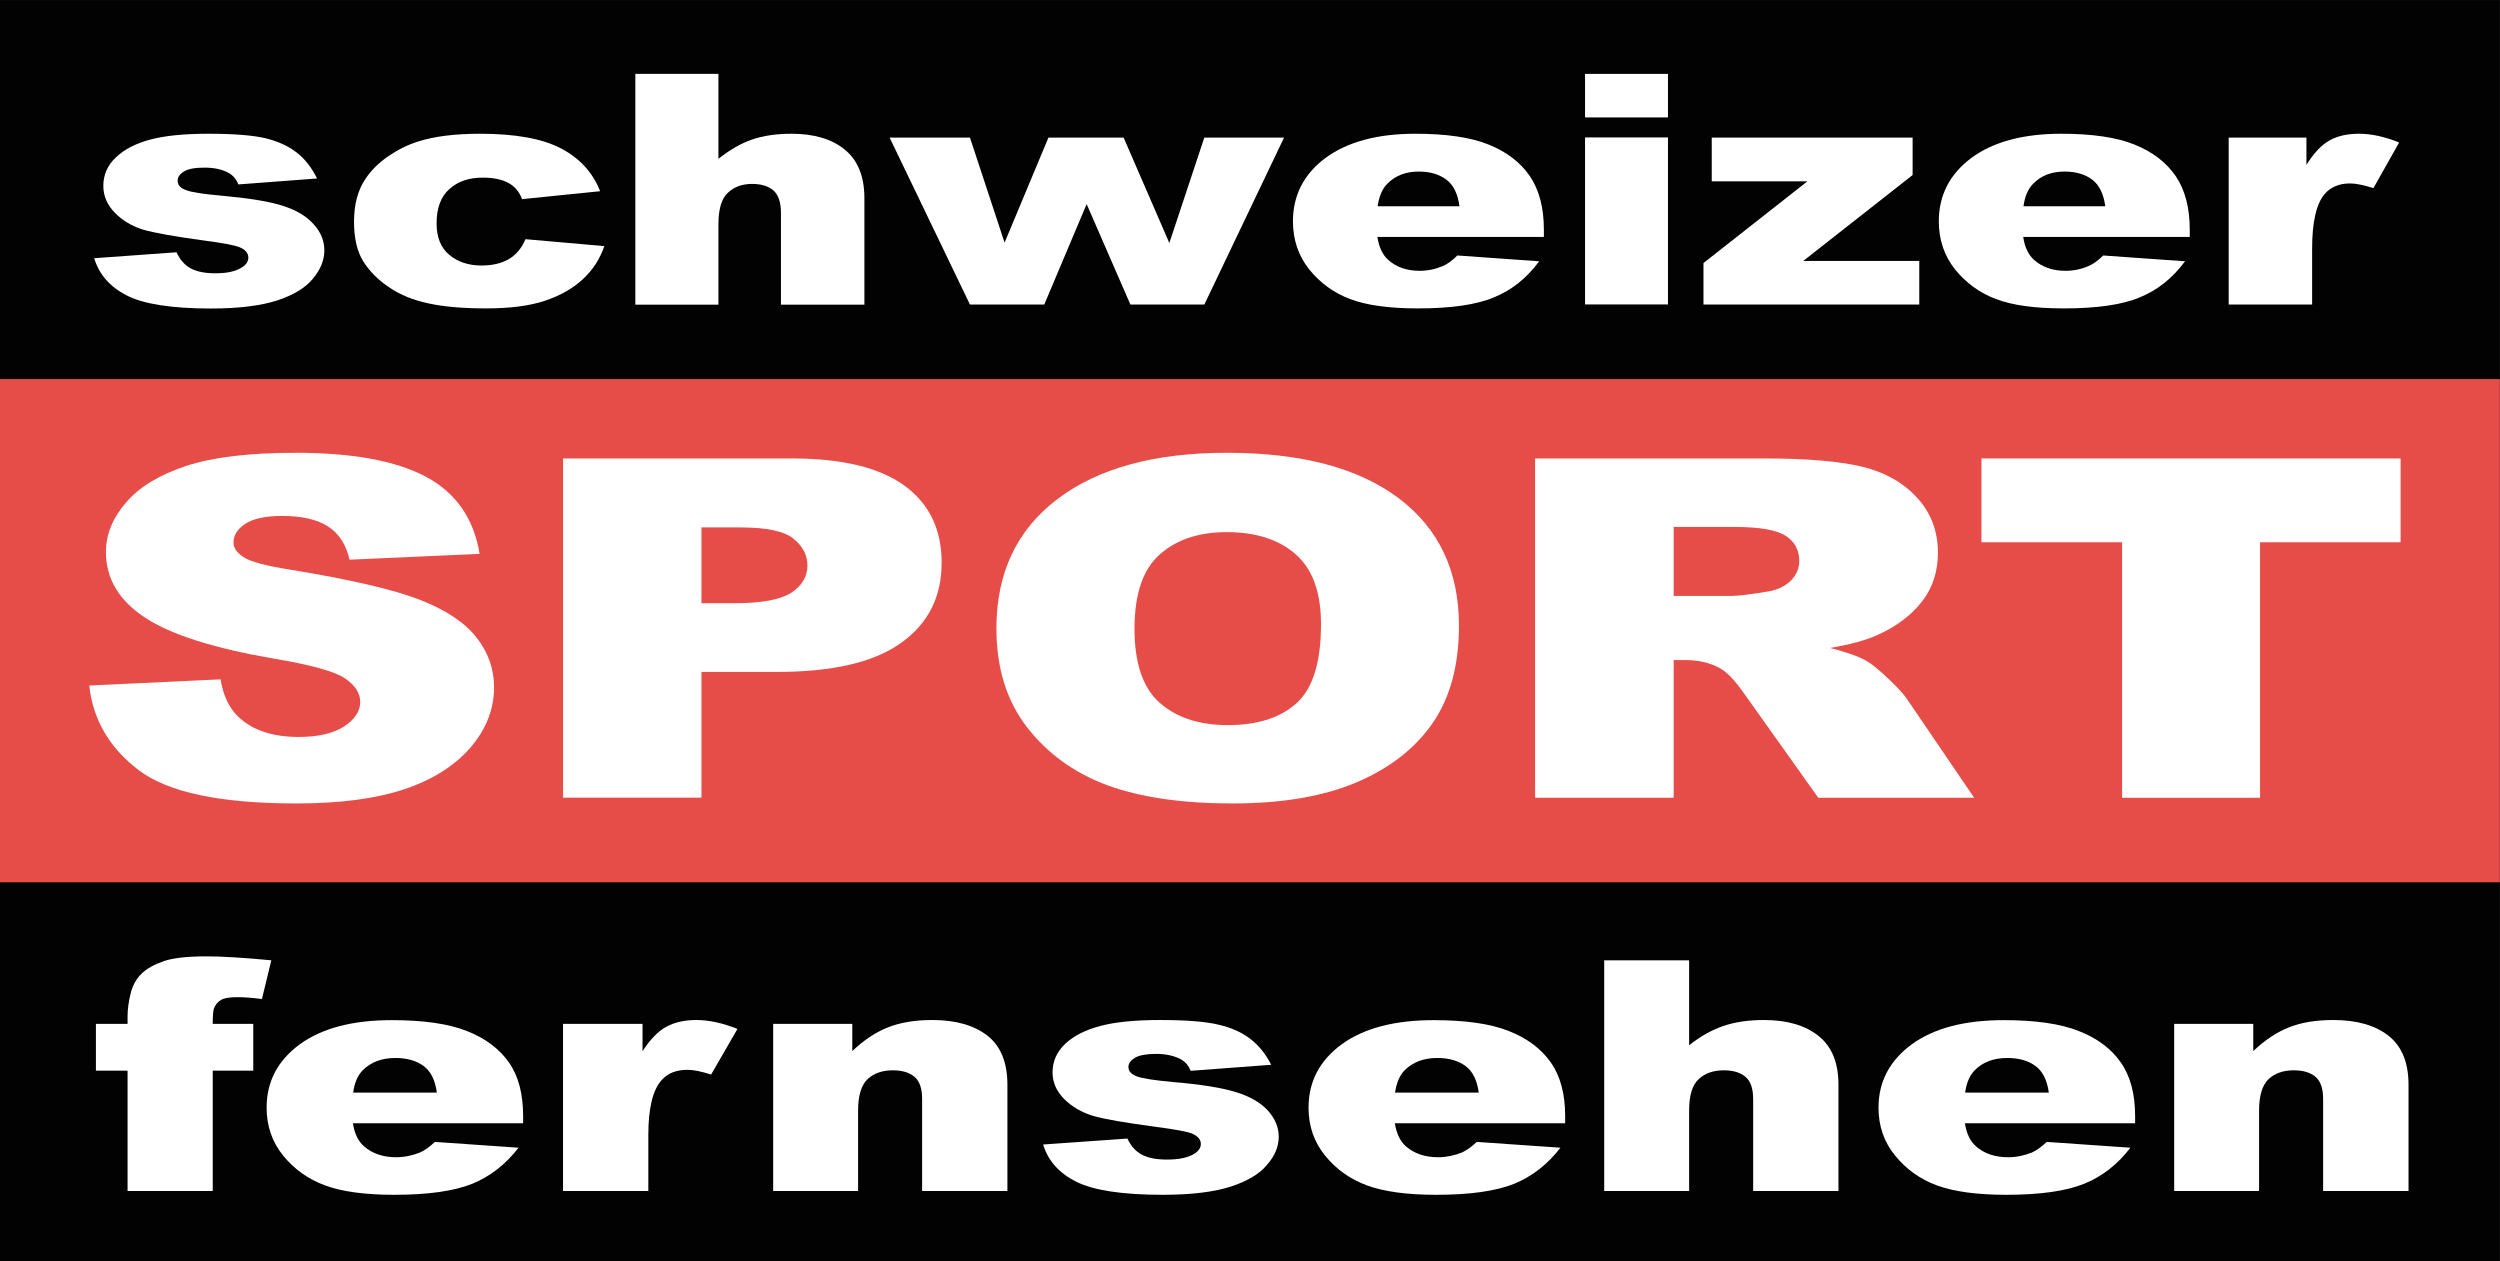
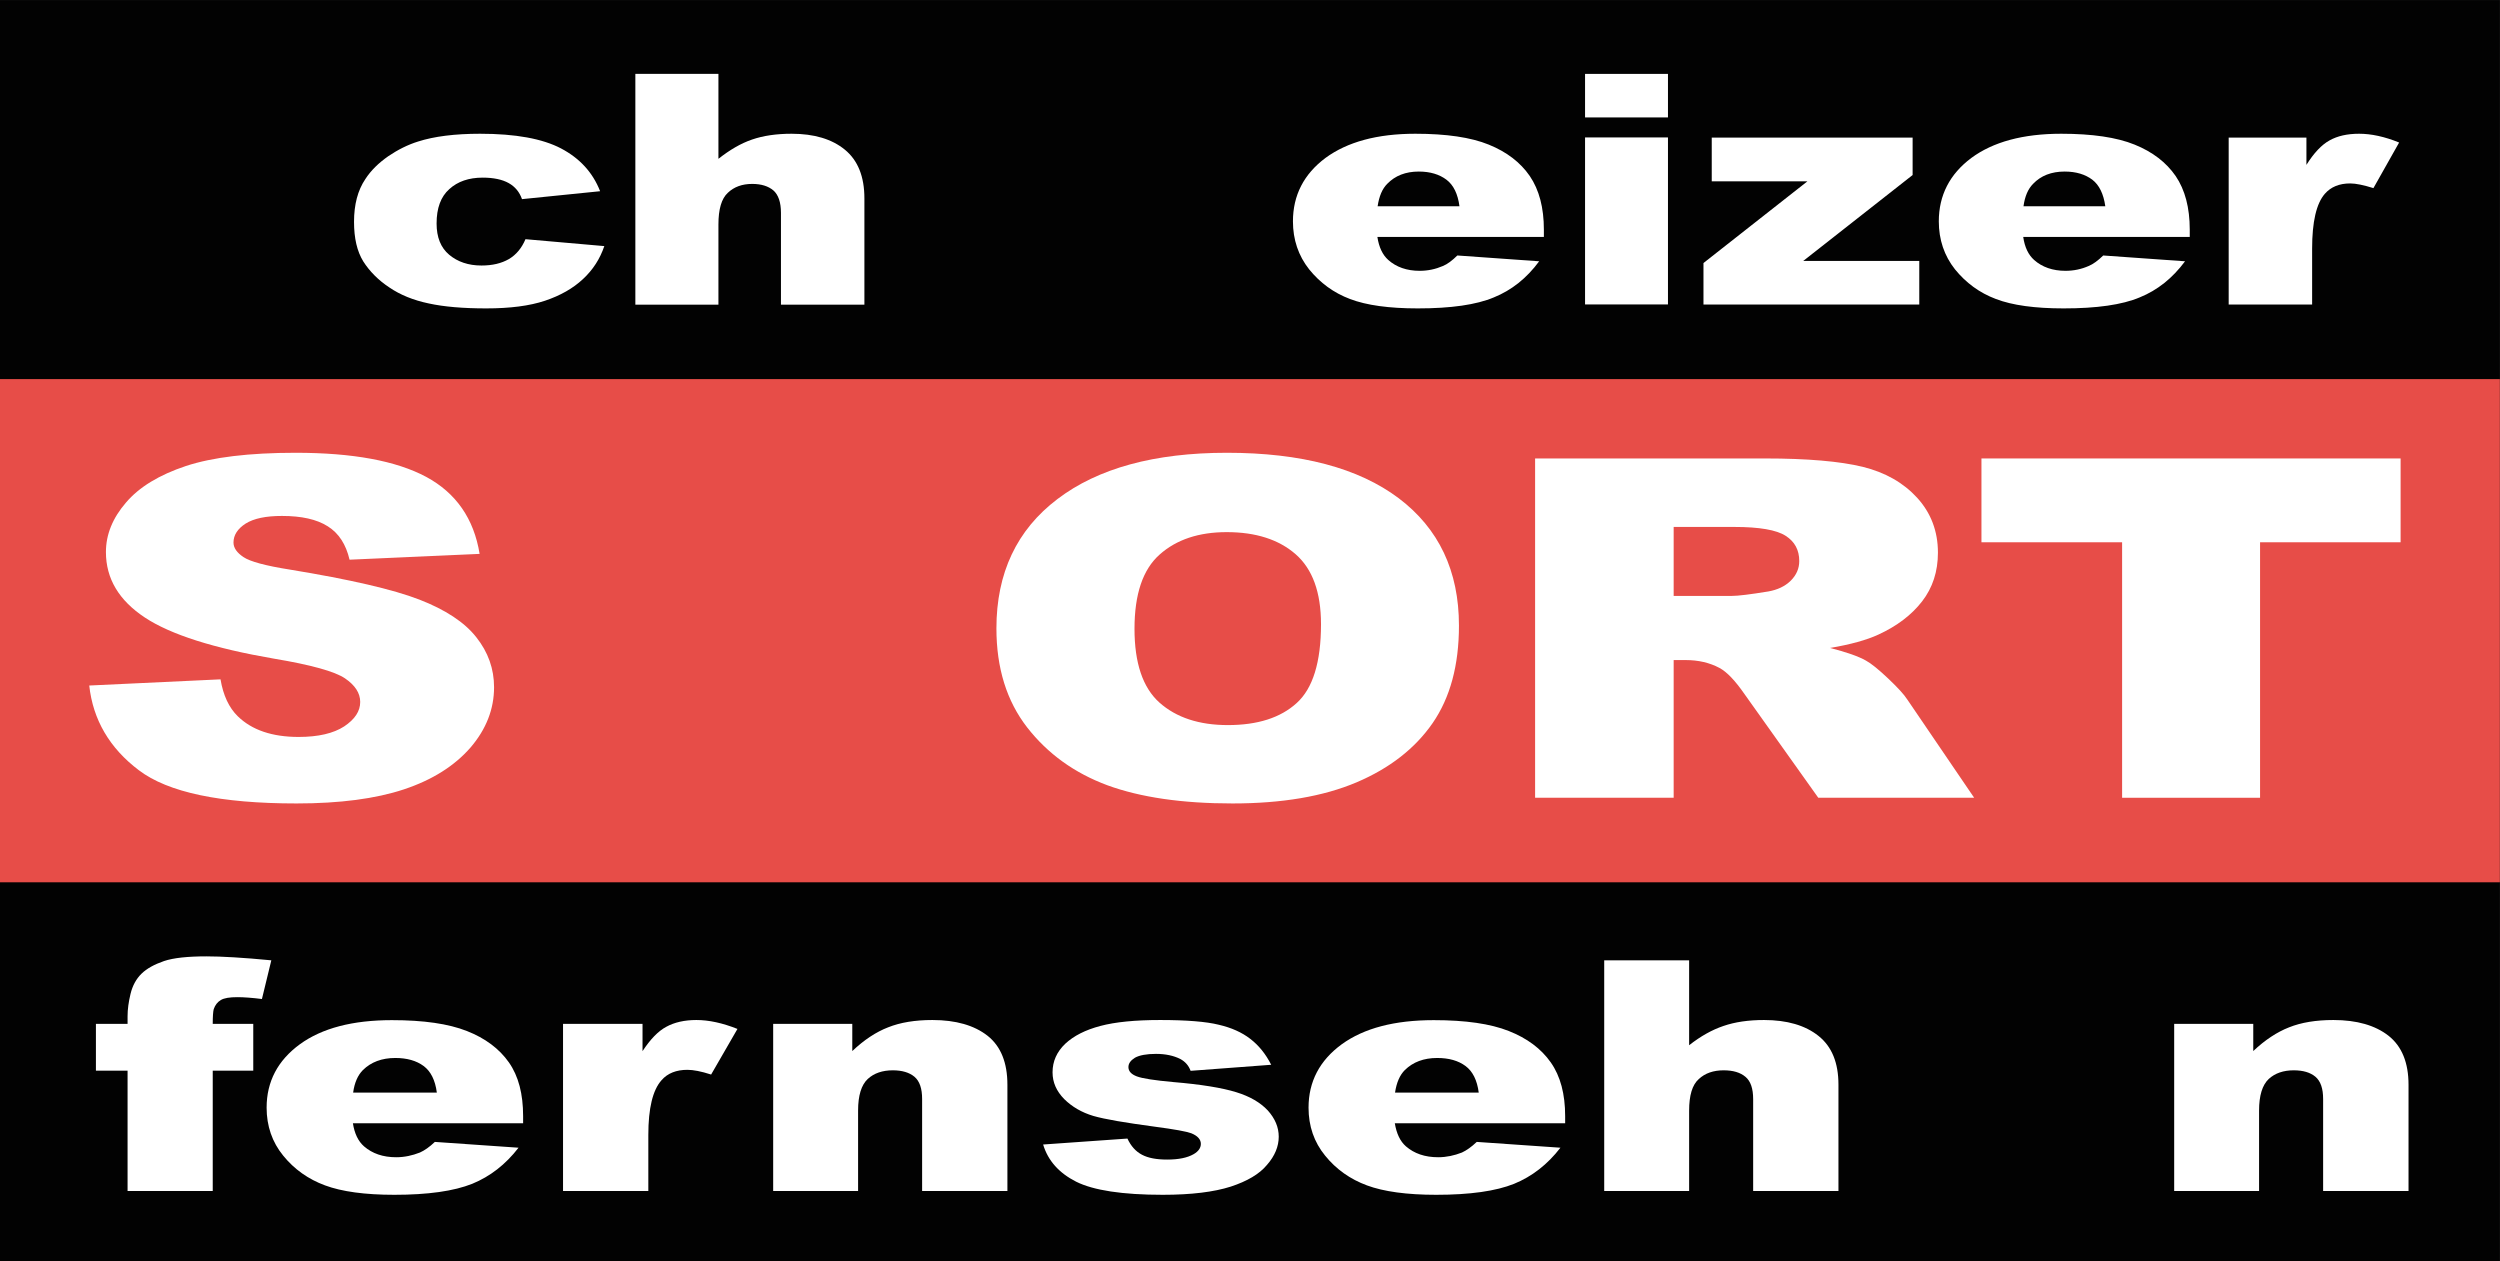
<svg xmlns="http://www.w3.org/2000/svg" width="365pt" height="184.15pt" viewBox="0 0 365 184.15" version="1.1">
  <rect x="0" y="0" width="365" height="184.15" fill="#333333" stroke="none" />
  <defs>
    <clipPath id="clip1">
      <path d="M 0 0 L 365 0 L 365 184.148 L 0 184.148 Z M 0 0 " />
    </clipPath>
  </defs>
  <g id="surface1">
    <g clip-path="url(#clip1)" clip-rule="nonzero">
      <path style=" stroke:none;fill-rule:nonzero;fill:rgb(0.8%,0.8%,0.8%);fill-opacity:1;" d="M 0 184.148 L 364.98 184.148 L 364.98 0.016 L 0 0.016 L 0 184.148 " />
    </g>
    <path style=" stroke:none;fill-rule:nonzero;fill:rgb(90.599%,30.199%,28.2%);fill-opacity:1;" d="M 0 128.816 L 364.98 128.816 L 364.98 55.348 L 0 55.348 L 0 128.816 " />
    <path style=" stroke:none;fill-rule:nonzero;fill:rgb(100%,100%,100%);fill-opacity:1;" d="M 13.031 100.086 L 32.195 99.184 C 32.594 101.547 33.441 103.336 34.723 104.582 C 36.781 106.586 39.738 107.594 43.602 107.594 C 46.469 107.594 48.691 107.07 50.242 106.062 C 51.812 105.016 52.59 103.84 52.59 102.488 C 52.59 101.188 51.848 100.051 50.367 99.039 C 48.871 98.031 45.441 97.074 40.047 96.172 C 31.223 94.656 24.922 92.652 21.152 90.16 C 17.359 87.652 15.465 84.477 15.465 80.598 C 15.465 78.051 16.441 75.633 18.391 73.379 C 20.32 71.105 23.246 69.336 27.145 68.035 C 31.039 66.754 36.383 66.105 43.168 66.105 C 51.488 66.105 57.84 67.277 62.227 69.625 C 66.574 71.969 69.191 75.723 70.023 80.867 L 51.035 81.715 C 50.512 79.477 49.469 77.855 47.859 76.844 C 46.234 75.812 44.016 75.328 41.164 75.328 C 38.82 75.328 37.07 75.688 35.859 76.445 C 34.688 77.203 34.09 78.125 34.09 79.207 C 34.09 80 34.598 80.703 35.551 81.336 C 36.508 81.984 38.766 82.602 42.32 83.16 C 51.109 84.602 57.426 86.066 61.234 87.543 C 65.039 89.023 67.82 90.848 69.535 93.031 C 71.27 95.215 72.133 97.652 72.133 100.34 C 72.133 103.516 70.996 106.457 68.688 109.148 C 66.359 111.816 63.148 113.855 58.977 115.246 C 54.844 116.617 49.609 117.305 43.293 117.305 C 32.215 117.305 24.543 115.699 20.266 112.449 C 15.988 109.219 13.57 105.066 13.031 100.086 " />
-     <path style=" stroke:none;fill-rule:nonzero;fill:rgb(100%,100%,100%);fill-opacity:1;" d="M 102.414 88.066 L 107.344 88.066 C 111.223 88.066 113.965 87.543 115.535 86.535 C 117.105 85.488 117.883 84.168 117.883 82.582 C 117.883 81.031 117.195 79.73 115.824 78.629 C 114.488 77.547 111.91 77.004 108.137 77.004 L 102.414 77.004 Z M 82.203 66.934 L 115.664 66.934 C 122.953 66.934 128.422 68.27 132.031 70.887 C 135.676 73.539 137.48 77.293 137.48 82.148 C 137.48 87.148 135.516 91.047 131.562 93.859 C 127.609 96.695 121.562 98.102 113.441 98.102 L 102.414 98.102 L 102.414 116.457 L 82.203 116.457 L 82.203 66.934 " />
    <path style=" stroke:none;fill-rule:nonzero;fill:rgb(100%,100%,100%);fill-opacity:1;" d="M 165.637 91.805 C 165.637 96.801 166.844 100.395 169.281 102.578 C 171.734 104.762 175.074 105.863 179.262 105.863 C 183.609 105.863 186.949 104.797 189.312 102.648 C 191.676 100.52 192.867 96.676 192.867 91.137 C 192.867 86.461 191.621 83.07 189.168 80.922 C 186.695 78.758 183.32 77.691 179.098 77.691 C 175.035 77.691 171.77 78.773 169.316 80.957 C 166.844 83.141 165.637 86.77 165.637 91.805 M 145.477 91.73 C 145.477 83.664 148.453 77.367 154.375 72.871 C 160.312 68.359 168.559 66.105 179.133 66.105 C 189.98 66.105 198.336 68.324 204.219 72.746 C 210.066 77.168 213.008 83.359 213.008 91.336 C 213.008 97.129 211.727 101.855 209.164 105.574 C 206.602 109.273 202.902 112.16 198.066 114.219 C 193.211 116.277 187.184 117.305 179.945 117.305 C 172.602 117.305 166.52 116.418 161.684 114.652 C 156.863 112.863 152.965 110.047 149.969 106.207 C 146.973 102.344 145.477 97.543 145.477 91.73 " />
    <path style=" stroke:none;fill-rule:nonzero;fill:rgb(100%,100%,100%);fill-opacity:1;" d="M 244.355 87.004 L 252.836 87.004 C 253.758 87.004 255.527 86.785 258.18 86.352 C 259.496 86.117 260.598 85.613 261.445 84.785 C 262.293 83.938 262.691 82.98 262.691 81.914 C 262.691 80.309 262.039 79.082 260.707 78.23 C 259.371 77.367 256.863 76.934 253.199 76.934 L 244.355 76.934 Z M 224.125 116.473 L 224.125 66.934 L 257.691 66.934 C 263.902 66.934 268.664 67.352 271.969 68.16 C 275.25 68.973 277.887 70.473 279.906 72.676 C 281.91 74.875 282.938 77.547 282.938 80.688 C 282.938 83.449 282.164 85.812 280.629 87.797 C 279.078 89.801 276.949 91.406 274.242 92.652 C 272.527 93.445 270.18 94.094 267.188 94.602 C 269.586 95.215 271.336 95.828 272.418 96.441 C 273.156 96.84 274.242 97.707 275.648 99.039 C 277.055 100.375 277.992 101.387 278.465 102.129 L 288.227 116.473 L 265.469 116.473 L 254.695 101.332 C 253.344 99.383 252.133 98.102 251.051 97.523 C 249.609 96.75 247.949 96.371 246.125 96.371 L 244.355 96.371 L 244.355 116.473 L 224.125 116.473 " />
    <path style=" stroke:none;fill-rule:nonzero;fill:rgb(100%,100%,100%);fill-opacity:1;" d="M 289.293 66.934 L 350.488 66.934 L 350.488 79.172 L 329.969 79.172 L 329.969 116.473 L 309.828 116.473 L 309.828 79.172 L 289.293 79.172 L 289.293 66.934 " />
-     <path style=" stroke:none;fill-rule:nonzero;fill:rgb(100%,100%,100%);fill-opacity:1;" d="M 13.754 37.699 L 25.77 36.832 C 26.277 37.914 26.961 38.711 27.863 39.195 C 28.75 39.664 29.941 39.902 31.438 39.902 C 33.062 39.902 34.324 39.648 35.211 39.105 C 35.914 38.691 36.258 38.203 36.258 37.609 C 36.258 36.941 35.805 36.418 34.887 36.059 C 34.219 35.805 32.484 35.461 29.688 35.102 C 25.465 34.523 22.539 34 20.898 33.531 C 19.273 33.023 17.883 32.215 16.766 31.059 C 15.648 29.922 15.086 28.605 15.086 27.141 C 15.086 25.535 15.684 24.145 16.91 22.992 C 18.117 21.816 19.797 20.953 21.891 20.391 C 24.02 19.812 26.871 19.527 30.465 19.527 C 34.219 19.527 36.996 19.762 38.801 20.191 C 40.605 20.645 42.102 21.328 43.293 22.25 C 44.504 23.188 45.496 24.453 46.289 26.059 L 34.793 26.926 C 34.508 26.148 34 25.57 33.316 25.211 C 32.359 24.703 31.223 24.473 29.848 24.473 C 28.477 24.473 27.484 24.652 26.871 25.031 C 26.238 25.41 25.934 25.859 25.934 26.383 C 25.934 26.98 26.312 27.449 27.105 27.738 C 27.902 28.062 29.633 28.332 32.305 28.566 C 36.328 28.93 39.324 29.414 41.293 30.047 C 43.258 30.68 44.758 31.562 45.785 32.734 C 46.848 33.891 47.355 35.172 47.355 36.562 C 47.355 37.953 46.812 39.34 45.695 40.676 C 44.613 42.012 42.879 43.059 40.516 43.852 C 38.113 44.629 34.887 45.043 30.805 45.043 C 25.051 45.043 20.918 44.395 18.461 43.113 C 16.027 41.852 14.457 40.047 13.754 37.699 " />
    <path style=" stroke:none;fill-rule:nonzero;fill:rgb(100%,100%,100%);fill-opacity:1;" d="M 76.719 34.922 L 88.23 35.93 C 87.602 37.789 86.57 39.395 85.109 40.75 C 83.664 42.102 81.824 43.148 79.57 43.906 C 77.312 44.664 74.445 45.027 70.977 45.027 C 67.621 45.027 64.824 44.789 62.605 44.305 C 60.367 43.836 58.438 43.059 56.828 41.957 C 55.223 40.895 53.961 39.613 53.039 38.168 C 52.137 36.707 51.688 34.793 51.688 32.395 C 51.688 29.867 52.227 27.789 53.348 26.133 C 54.16 24.887 55.262 23.805 56.684 22.809 C 58.094 21.855 59.535 21.133 61.035 20.664 C 63.398 19.906 66.43 19.527 70.094 19.527 C 75.273 19.527 79.191 20.246 81.914 21.672 C 84.621 23.098 86.535 25.156 87.617 27.918 L 76.211 29.074 C 75.852 28.043 75.203 27.25 74.262 26.727 C 73.324 26.203 72.043 25.934 70.473 25.934 C 68.453 25.934 66.828 26.492 65.602 27.609 C 64.355 28.711 63.742 30.391 63.742 32.629 C 63.742 34.648 64.355 36.164 65.582 37.195 C 66.809 38.223 68.379 38.766 70.293 38.766 C 71.883 38.766 73.199 38.457 74.301 37.824 C 75.363 37.195 76.176 36.219 76.719 34.922 " />
    <path style=" stroke:none;fill-rule:nonzero;fill:rgb(100%,100%,100%);fill-opacity:1;" d="M 92.762 10.789 L 104.891 10.789 L 104.891 23.188 C 106.531 21.891 108.156 20.934 109.797 20.375 C 111.422 19.812 113.352 19.527 115.574 19.527 C 118.855 19.527 121.457 20.301 123.352 21.855 C 125.246 23.406 126.203 25.77 126.203 28.965 L 126.203 44.484 L 114.02 44.484 L 114.02 31.074 C 114.02 29.543 113.641 28.441 112.922 27.809 C 112.18 27.18 111.152 26.852 109.816 26.852 C 108.355 26.852 107.164 27.285 106.262 28.152 C 105.34 29 104.891 30.535 104.891 32.773 L 104.891 44.484 L 92.762 44.484 L 92.762 10.789 " />
-     <path style=" stroke:none;fill-rule:nonzero;fill:rgb(100%,100%,100%);fill-opacity:1;" d="M 129.883 20.086 L 141.613 20.086 L 146.668 35.426 L 153.074 20.086 L 164.047 20.086 L 170.723 35.48 L 175.832 20.086 L 187.473 20.086 L 175.832 44.465 L 165.039 44.465 L 158.652 29.797 L 152.461 44.465 L 141.613 44.465 L 129.883 20.086 " />
    <path style=" stroke:none;fill-rule:nonzero;fill:rgb(100%,100%,100%);fill-opacity:1;" d="M 213.082 30.117 C 212.844 28.316 212.215 27.016 211.184 26.238 C 210.156 25.465 208.82 25.047 207.141 25.047 C 205.23 25.047 203.695 25.645 202.539 26.836 C 201.801 27.574 201.352 28.656 201.133 30.117 Z M 225.406 34.594 L 201.098 34.594 C 201.332 36.109 201.855 37.211 202.688 37.953 C 203.859 38.996 205.395 39.539 207.27 39.539 C 208.461 39.539 209.578 39.305 210.664 38.836 C 211.328 38.566 212.016 38.043 212.773 37.301 L 224.719 38.148 C 222.898 40.621 220.695 42.371 218.098 43.422 C 215.535 44.504 211.816 45.027 206.996 45.027 C 202.812 45.027 199.508 44.574 197.109 43.656 C 194.707 42.754 192.723 41.289 191.137 39.324 C 189.566 37.34 188.77 34.992 188.77 32.32 C 188.77 28.512 190.359 25.426 193.516 23.062 C 196.711 20.719 201.062 19.527 206.637 19.527 C 211.168 19.527 214.742 20.051 217.355 21.113 C 219.992 22.18 221.977 23.711 223.348 25.699 C 224.719 27.719 225.406 30.316 225.406 33.531 L 225.406 34.594 " />
    <path style=" stroke:none;fill-rule:nonzero;fill:rgb(100%,100%,100%);fill-opacity:1;" d="M 231.418 20.066 L 243.523 20.066 L 243.523 44.449 L 231.418 44.449 Z M 231.418 10.789 L 243.523 10.789 L 243.523 17.145 L 231.418 17.145 L 231.418 10.789 " />
    <path style=" stroke:none;fill-rule:nonzero;fill:rgb(100%,100%,100%);fill-opacity:1;" d="M 249.914 20.086 L 279.242 20.086 L 279.242 25.555 L 263.27 38.098 L 280.215 38.098 L 280.215 44.465 L 248.707 44.465 L 248.707 38.402 L 263.883 26.473 L 249.914 26.473 L 249.914 20.086 " />
    <path style=" stroke:none;fill-rule:nonzero;fill:rgb(100%,100%,100%);fill-opacity:1;" d="M 307.375 30.117 C 307.121 28.316 306.492 27.016 305.48 26.238 C 304.449 25.465 303.117 25.047 301.438 25.047 C 299.508 25.047 297.973 25.645 296.836 26.836 C 296.098 27.574 295.629 28.656 295.43 30.117 Z M 319.703 34.594 L 295.391 34.594 C 295.609 36.109 296.148 37.211 296.98 37.953 C 298.152 38.996 299.688 39.539 301.562 39.539 C 302.754 39.539 303.875 39.305 304.941 38.836 C 305.605 38.566 306.312 38.043 307.07 37.301 L 319.016 38.148 C 317.176 40.621 314.992 42.371 312.391 43.422 C 309.828 44.504 306.113 45.027 301.293 45.027 C 297.105 45.027 293.805 44.574 291.406 43.656 C 289.004 42.754 287.02 41.289 285.43 39.324 C 283.859 37.34 283.066 34.992 283.066 32.32 C 283.066 28.512 284.656 25.426 287.812 23.062 C 290.988 20.719 295.355 19.527 300.934 19.527 C 305.461 19.527 309.035 20.051 311.652 21.113 C 314.289 22.18 316.273 23.711 317.645 25.699 C 319.016 27.719 319.703 30.316 319.703 33.531 L 319.703 34.594 " />
    <path style=" stroke:none;fill-rule:nonzero;fill:rgb(100%,100%,100%);fill-opacity:1;" d="M 325.387 20.086 L 336.738 20.086 L 336.738 24.074 C 337.82 22.34 338.941 21.148 340.113 20.5 C 341.266 19.852 342.695 19.527 344.426 19.527 C 346.195 19.527 348.145 19.941 350.273 20.809 L 346.52 27.465 C 345.074 27.016 343.957 26.781 343.129 26.781 C 341.539 26.781 340.312 27.285 339.426 28.297 C 338.184 29.723 337.57 32.395 337.57 36.309 L 337.57 44.465 L 325.387 44.465 L 325.387 20.086 " />
    <path style=" stroke:none;fill-rule:nonzero;fill:rgb(100%,100%,100%);fill-opacity:1;" d="M 31.059 149.48 L 36.977 149.48 L 36.977 156.32 L 31.059 156.32 L 31.059 173.883 L 18.625 173.883 L 18.625 156.32 L 14.004 156.32 L 14.004 149.48 L 18.625 149.48 L 18.625 148.383 C 18.625 147.371 18.77 146.285 19.059 145.098 C 19.348 143.906 19.887 142.914 20.664 142.156 C 21.441 141.398 22.539 140.801 23.949 140.312 C 25.355 139.844 27.414 139.629 30.156 139.629 C 32.324 139.629 35.48 139.809 39.613 140.207 L 38.242 145.855 C 36.781 145.672 35.57 145.586 34.668 145.586 C 33.531 145.586 32.738 145.711 32.25 146 C 31.762 146.285 31.418 146.723 31.203 147.336 C 31.113 147.695 31.059 148.398 31.059 149.48 " />
    <path style=" stroke:none;fill-rule:nonzero;fill:rgb(100%,100%,100%);fill-opacity:1;" d="M 63.777 159.516 C 63.543 157.711 62.895 156.41 61.848 155.637 C 60.801 154.859 59.41 154.465 57.715 154.465 C 55.746 154.465 54.176 155.059 52.984 156.23 C 52.246 156.973 51.758 158.055 51.559 159.516 Z M 76.375 163.992 L 51.523 163.992 C 51.758 165.508 52.301 166.625 53.148 167.367 C 54.355 168.414 55.91 168.957 57.84 168.957 C 59.066 168.957 60.203 168.703 61.305 168.27 C 61.992 167.961 62.715 167.457 63.488 166.719 L 75.707 167.566 C 73.812 170.02 71.555 171.77 68.941 172.836 C 66.285 173.898 62.496 174.441 57.57 174.441 C 53.273 174.441 49.898 173.973 47.465 173.07 C 45.008 172.168 42.953 170.707 41.344 168.719 C 39.738 166.754 38.926 164.406 38.926 161.719 C 38.926 157.91 40.551 154.824 43.781 152.461 C 47.012 150.113 51.488 148.941 57.211 148.941 C 61.848 148.941 65.473 149.465 68.164 150.527 C 70.836 151.574 72.891 153.109 74.301 155.113 C 75.707 157.117 76.375 159.73 76.375 162.945 L 76.375 163.992 " />
    <path style=" stroke:none;fill-rule:nonzero;fill:rgb(100%,100%,100%);fill-opacity:1;" d="M 82.203 149.48 L 93.809 149.48 L 93.809 153.469 C 94.926 151.758 96.082 150.547 97.273 149.914 C 98.445 149.266 99.926 148.922 101.66 148.922 C 103.5 148.922 105.484 149.355 107.668 150.223 L 103.824 156.883 C 102.363 156.41 101.227 156.195 100.359 156.195 C 98.754 156.195 97.473 156.684 96.586 157.711 C 95.305 159.137 94.656 161.789 94.656 165.707 L 94.656 173.883 L 82.203 173.883 L 82.203 149.48 " />
    <path style=" stroke:none;fill-rule:nonzero;fill:rgb(100%,100%,100%);fill-opacity:1;" d="M 112.883 149.48 L 124.434 149.48 L 124.434 153.453 C 126.148 151.828 127.898 150.672 129.668 149.988 C 131.438 149.281 133.582 148.922 136.129 148.922 C 139.559 148.922 142.246 149.699 144.195 151.23 C 146.125 152.766 147.082 155.148 147.082 158.379 L 147.082 173.883 L 134.629 173.883 L 134.629 160.453 C 134.629 158.918 134.27 157.855 133.512 157.207 C 132.754 156.574 131.688 156.266 130.352 156.266 C 128.836 156.266 127.609 156.684 126.691 157.531 C 125.75 158.414 125.281 159.949 125.281 162.152 L 125.281 173.883 L 112.883 173.883 L 112.883 149.48 " />
    <path style=" stroke:none;fill-rule:nonzero;fill:rgb(100%,100%,100%);fill-opacity:1;" d="M 152.297 167.098 L 164.605 166.23 C 165.113 167.332 165.832 168.125 166.734 168.594 C 167.656 169.082 168.883 169.297 170.398 169.297 C 172.059 169.297 173.34 169.043 174.277 168.504 C 174.965 168.105 175.324 167.602 175.324 167.004 C 175.324 166.355 174.855 165.832 173.918 165.453 C 173.25 165.203 171.48 164.875 168.594 164.496 C 164.301 163.918 161.305 163.414 159.625 162.926 C 157.945 162.422 156.539 161.609 155.383 160.473 C 154.246 159.316 153.672 158.035 153.672 156.555 C 153.672 154.949 154.301 153.559 155.527 152.387 C 156.773 151.23 158.469 150.367 160.652 149.789 C 162.82 149.211 165.727 148.922 169.391 148.922 C 173.234 148.922 176.102 149.156 177.926 149.609 C 179.785 150.039 181.316 150.727 182.527 151.664 C 183.754 152.605 184.781 153.848 185.594 155.457 L 173.828 156.34 C 173.539 155.547 173.016 154.984 172.312 154.605 C 171.34 154.121 170.164 153.867 168.773 153.867 C 167.387 153.867 166.355 154.066 165.707 154.426 C 165.074 154.824 164.75 155.258 164.75 155.797 C 164.75 156.395 165.164 156.844 165.977 157.152 C 166.789 157.461 168.559 157.73 171.285 157.98 C 175.398 158.324 178.465 158.832 180.488 159.461 C 182.492 160.074 184.023 160.977 185.105 162.133 C 186.152 163.305 186.695 164.57 186.695 165.961 C 186.695 167.367 186.137 168.758 184.98 170.074 C 183.879 171.41 182.094 172.457 179.676 173.25 C 177.238 174.027 173.938 174.441 169.77 174.441 C 163.848 174.441 159.645 173.789 157.117 172.527 C 154.625 171.266 153.004 169.461 152.297 167.098 " />
    <path style=" stroke:none;fill-rule:nonzero;fill:rgb(100%,100%,100%);fill-opacity:1;" d="M 215.895 159.516 C 215.66 157.711 215.012 156.41 213.965 155.637 C 212.918 154.859 211.547 154.465 209.832 154.465 C 207.863 154.465 206.297 155.059 205.105 156.23 C 204.363 156.973 203.895 158.055 203.676 159.516 Z M 228.512 163.992 L 203.641 163.992 C 203.895 165.508 204.418 166.625 205.266 167.367 C 206.477 168.414 208.027 168.957 209.977 168.957 C 211.184 168.957 212.34 168.703 213.441 168.27 C 214.109 167.961 214.828 167.457 215.605 166.719 L 227.824 167.566 C 225.93 170.02 223.672 171.77 221.059 172.836 C 218.422 173.898 214.633 174.441 209.688 174.441 C 205.41 174.441 202.016 173.973 199.582 173.07 C 197.129 172.168 195.07 170.707 193.465 168.719 C 191.855 166.754 191.047 164.406 191.047 161.719 C 191.047 157.91 192.668 154.824 195.898 152.461 C 199.148 150.113 203.605 148.941 209.328 148.941 C 213.965 148.941 217.609 149.465 220.281 150.527 C 222.949 151.574 225.008 153.109 226.414 155.113 C 227.824 157.117 228.512 159.73 228.512 162.945 L 228.512 163.992 " />
    <path style=" stroke:none;fill-rule:nonzero;fill:rgb(100%,100%,100%);fill-opacity:1;" d="M 234.215 140.207 L 246.613 140.207 L 246.613 152.605 C 248.289 151.285 249.969 150.348 251.629 149.789 C 253.305 149.211 255.273 148.922 257.547 148.922 C 260.906 148.922 263.574 149.699 265.508 151.25 C 267.453 152.801 268.414 155.168 268.414 158.359 L 268.414 173.883 L 255.961 173.883 L 255.961 160.473 C 255.961 158.938 255.598 157.855 254.844 157.223 C 254.082 156.574 253.02 156.266 251.645 156.266 C 250.164 156.266 248.938 156.684 248.02 157.547 C 247.062 158.398 246.613 159.93 246.613 162.168 L 246.613 173.883 L 234.215 173.883 L 234.215 140.207 " />
-     <path style=" stroke:none;fill-rule:nonzero;fill:rgb(100%,100%,100%);fill-opacity:1;" d="M 299.129 159.516 C 298.875 157.711 298.242 156.41 297.18 155.637 C 296.148 154.859 294.762 154.465 293.066 154.465 C 291.078 154.465 289.508 155.059 288.336 156.23 C 287.594 156.973 287.109 158.055 286.91 159.516 Z M 311.727 163.992 L 286.875 163.992 C 287.109 165.508 287.652 166.625 288.496 167.367 C 289.688 168.414 291.242 168.957 293.191 168.957 C 294.418 168.957 295.555 168.703 296.656 168.27 C 297.324 167.961 298.047 167.457 298.82 166.719 L 311.039 167.566 C 309.164 170.02 306.906 171.77 304.27 172.836 C 301.637 173.898 297.848 174.441 292.922 174.441 C 288.625 174.441 285.25 173.973 282.797 173.07 C 280.34 172.168 278.301 170.707 276.695 168.719 C 275.07 166.754 274.262 164.406 274.262 161.719 C 274.262 157.91 275.902 154.824 279.133 152.461 C 282.363 150.113 286.84 148.941 292.539 148.941 C 297.18 148.941 300.824 149.465 303.496 150.527 C 306.184 151.574 308.242 153.109 309.633 155.113 C 311.039 157.117 311.727 159.73 311.727 162.945 L 311.727 163.992 " />
    <path style=" stroke:none;fill-rule:nonzero;fill:rgb(100%,100%,100%);fill-opacity:1;" d="M 317.43 149.48 L 328.977 149.48 L 328.977 153.453 C 330.691 151.828 332.461 150.672 334.211 149.988 C 335.98 149.281 338.129 148.922 340.672 148.922 C 344.102 148.922 346.789 149.699 348.738 151.23 C 350.672 152.766 351.645 155.148 351.645 158.379 L 351.645 173.883 L 339.176 173.883 L 339.176 160.453 C 339.176 158.918 338.812 157.855 338.055 157.207 C 337.297 156.574 336.25 156.266 334.879 156.266 C 333.383 156.266 332.156 156.684 331.234 157.531 C 330.297 158.414 329.824 159.949 329.824 162.152 L 329.824 173.883 L 317.43 173.883 L 317.43 149.48 " />
  </g>
</svg>